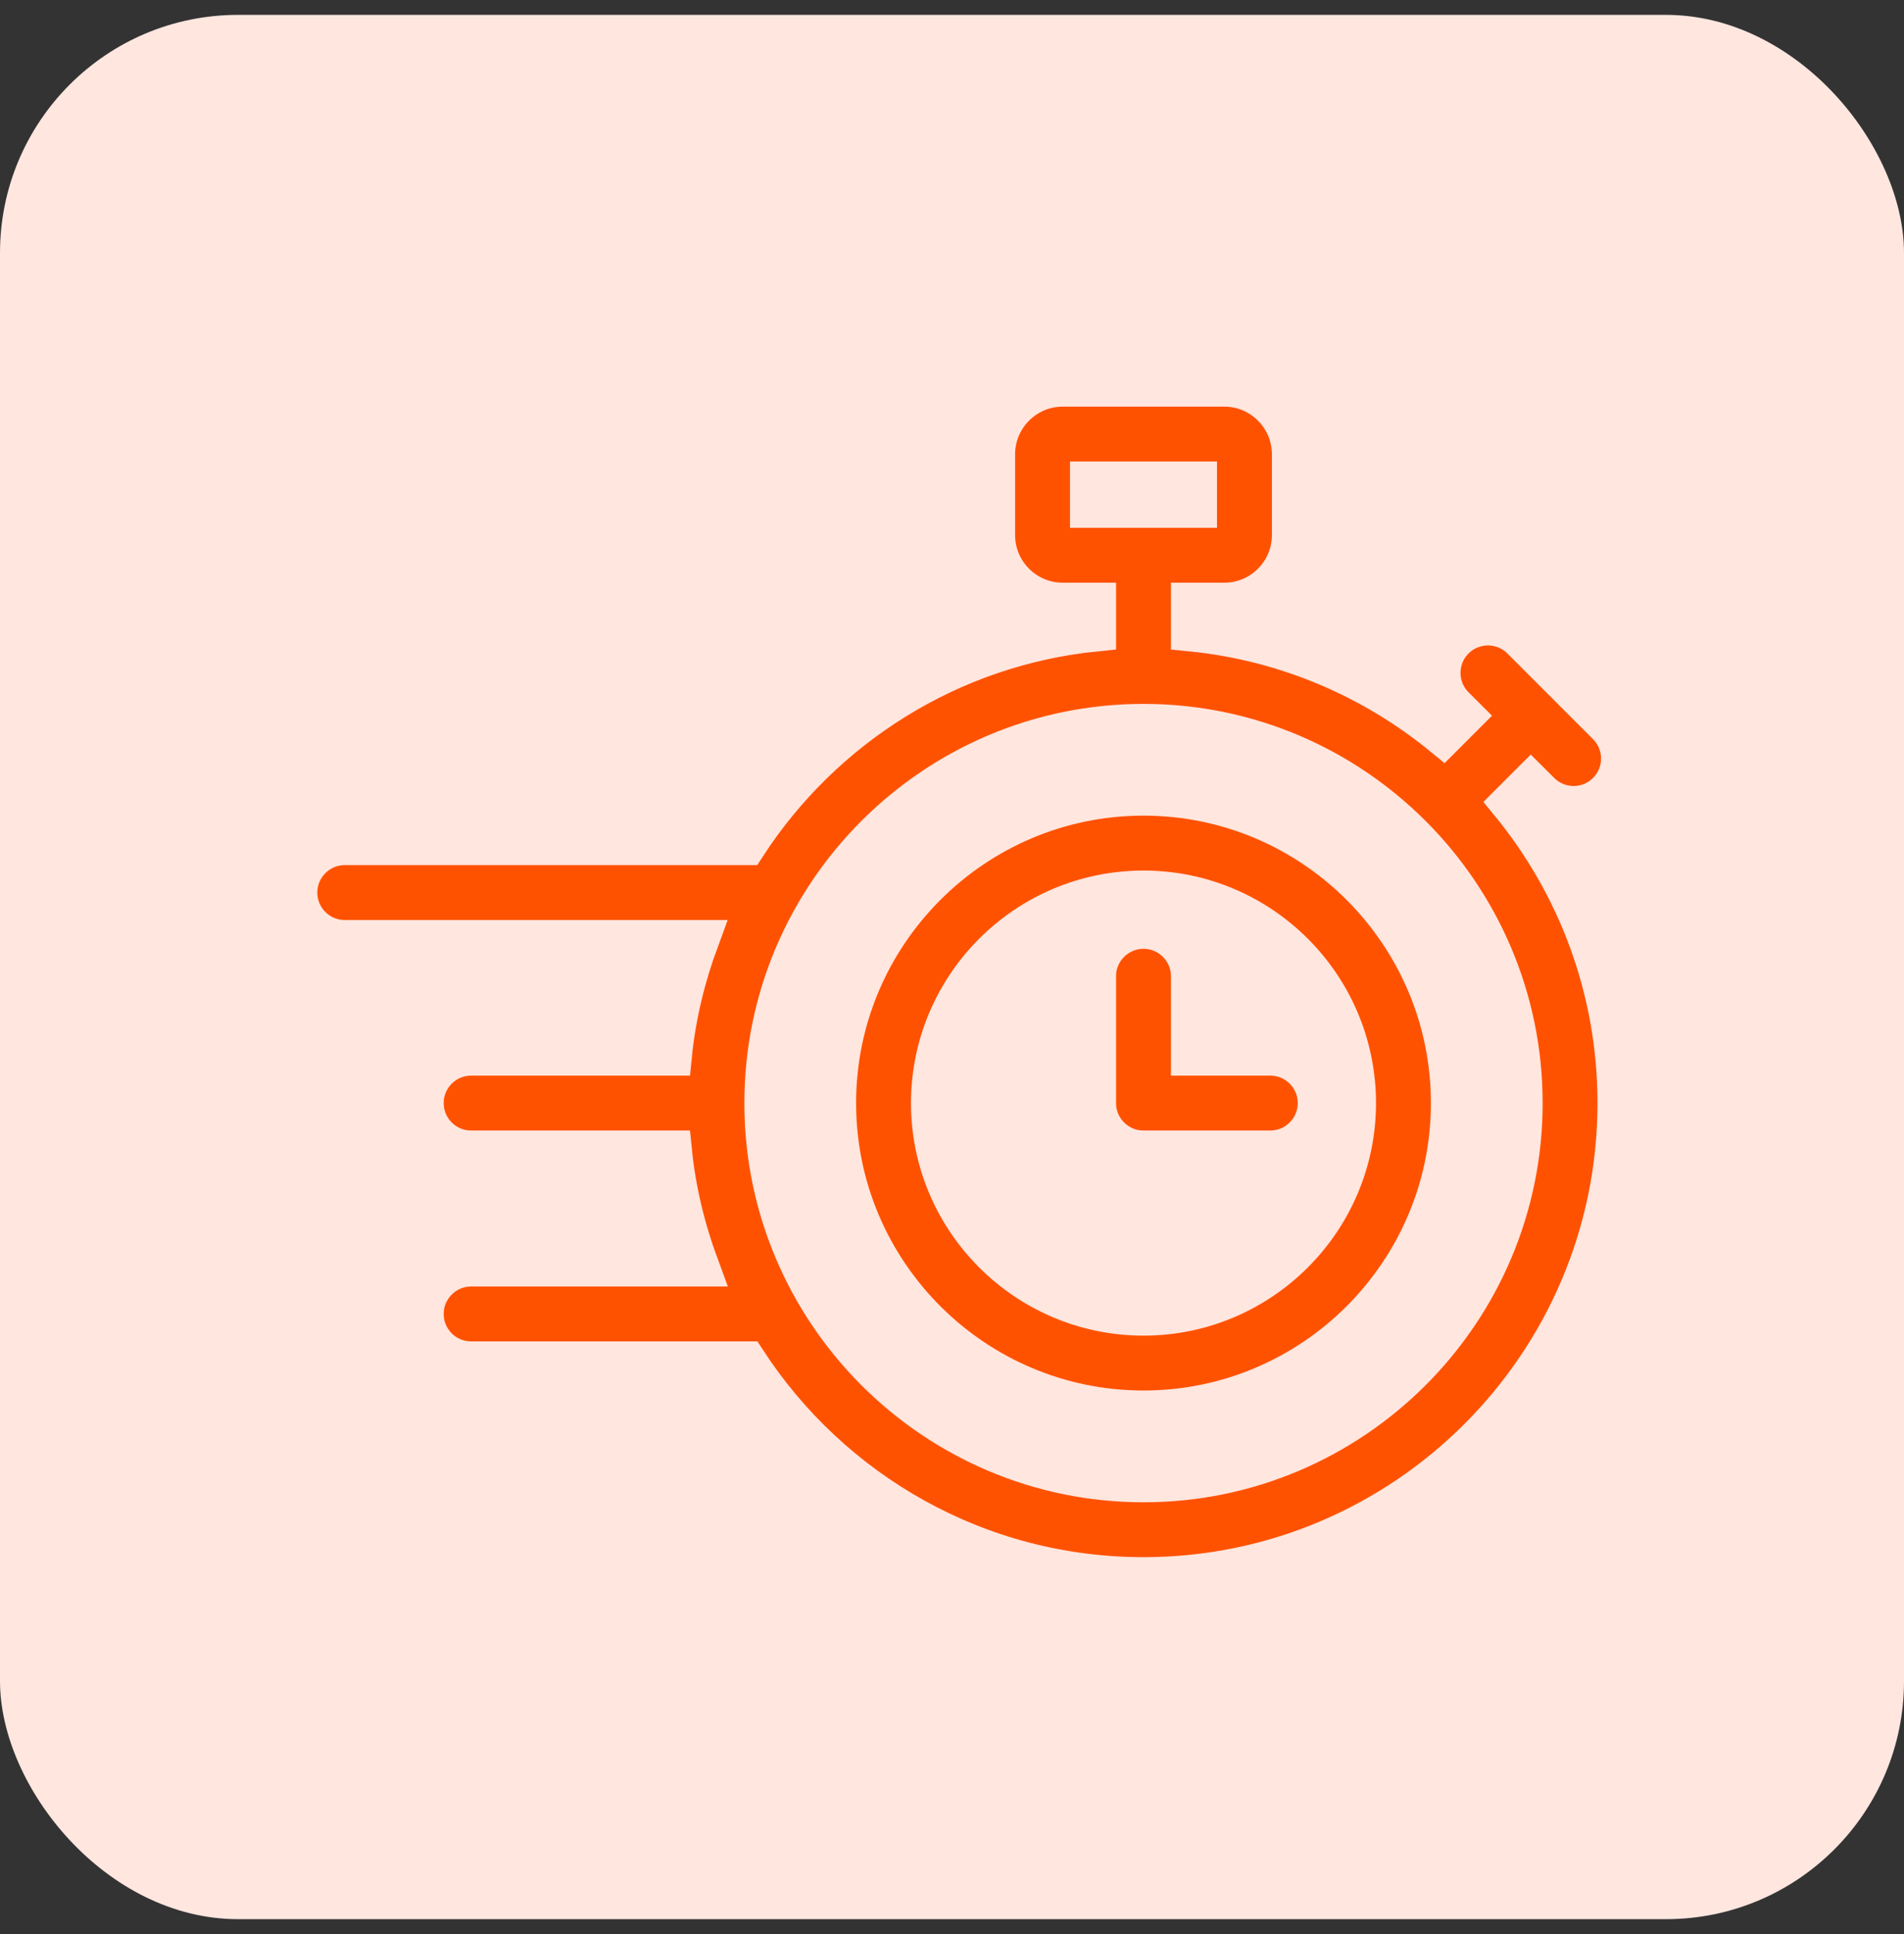
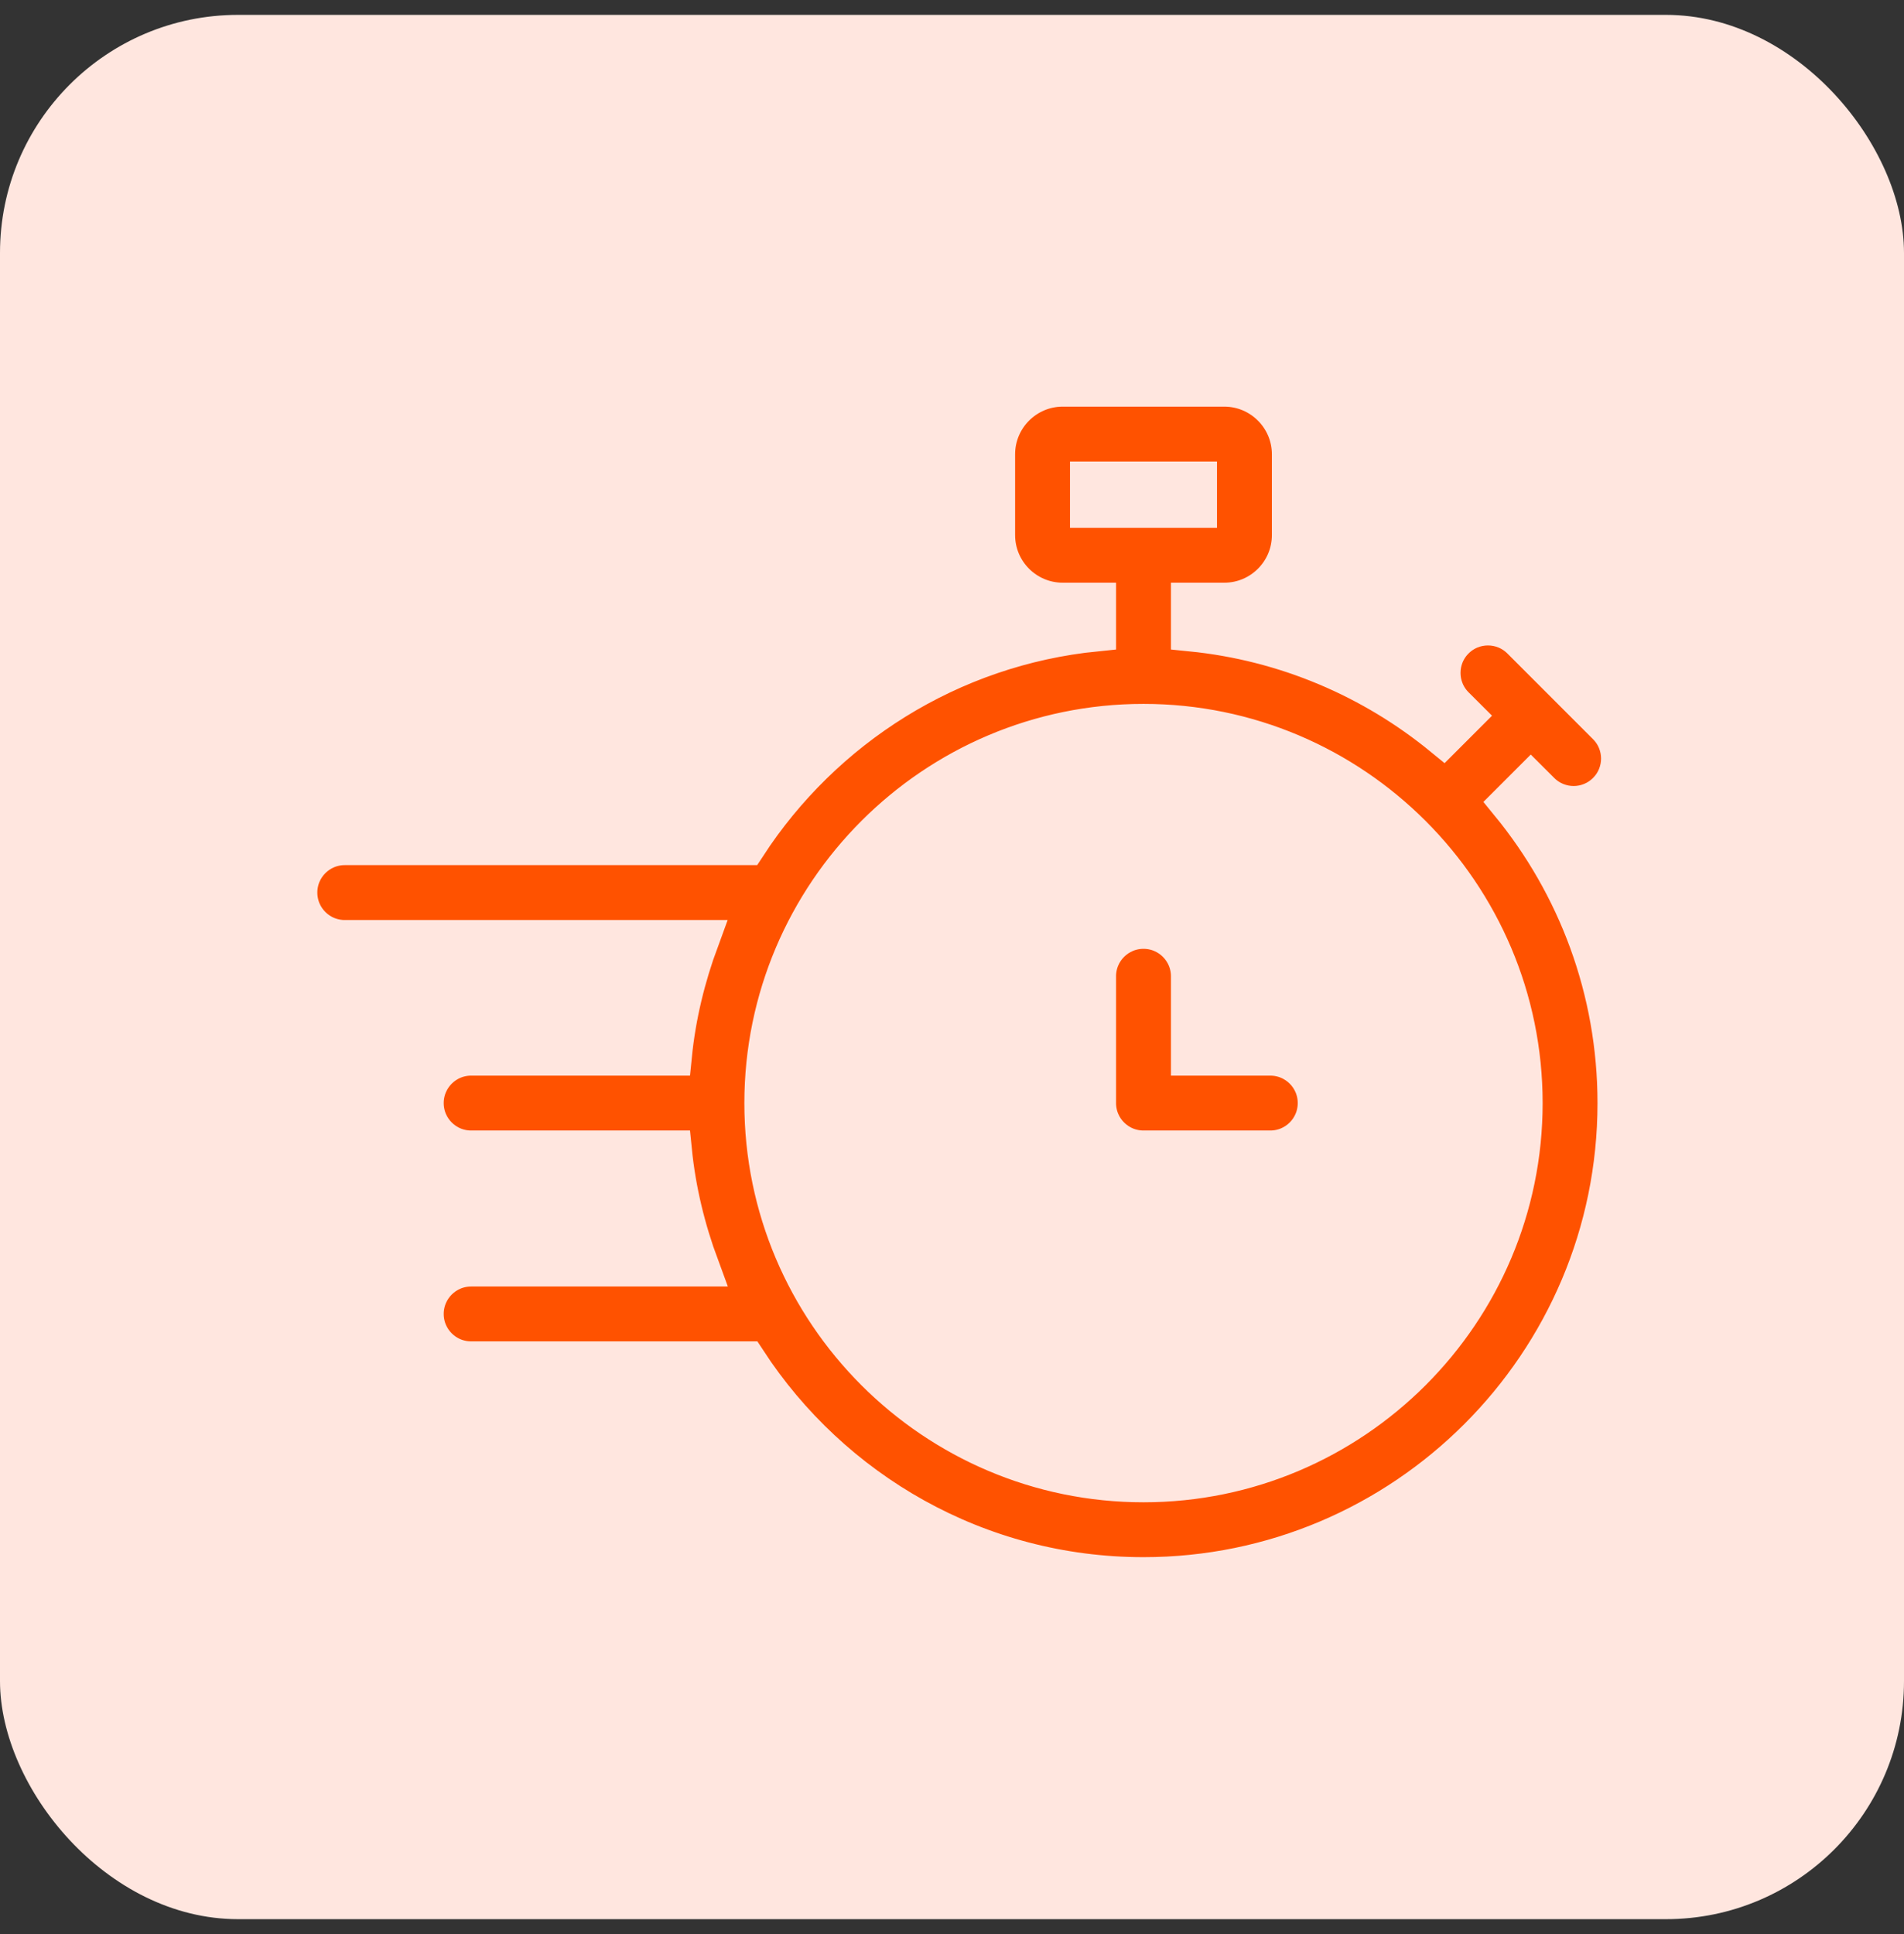
<svg xmlns="http://www.w3.org/2000/svg" width="64" height="65" viewBox="0 0 64 65" fill="none">
  <rect x="0" y="0" width="64" height="65" fill="#333333" stroke="none" />
  <rect y="0.5" width="64" height="64" rx="8" fill="#FFE6DF" />
-   <path d="M38.437 26.746C32.743 26.746 28.11 31.379 28.11 37.073C28.11 42.767 32.743 47.399 38.437 47.399C44.131 47.399 48.764 42.767 48.764 37.073C48.764 31.379 44.131 26.746 38.437 26.746ZM38.437 44.222C34.495 44.222 31.288 41.015 31.288 37.073C31.288 33.13 34.495 29.924 38.437 29.924C42.379 29.924 45.586 33.13 45.586 37.073C45.586 41.015 42.379 44.222 38.437 44.222Z" fill="#FF5200" stroke="#FFE6DF" stroke-width="1.333" />
  <path d="M40.026 35.484V32.811C40.026 31.933 39.315 31.222 38.437 31.222C37.559 31.222 36.848 31.933 36.848 32.811V37.072C36.848 37.951 37.559 38.661 38.437 38.661H42.699C43.577 38.661 44.288 37.951 44.288 37.072C44.288 36.194 43.577 35.484 42.699 35.484H40.026Z" fill="#FF5200" stroke="#FFE6DF" stroke-width="1.333" />
  <path d="M51.455 26.301L51.772 26.617C52.082 26.927 52.489 27.083 52.895 27.083C53.301 27.083 53.708 26.927 54.018 26.617C54.639 25.997 54.639 24.991 54.018 24.371L51.139 21.491C50.518 20.871 49.513 20.871 48.892 21.491C48.272 22.112 48.272 23.117 48.892 23.738L49.209 24.054L48.513 24.75C46.152 22.815 43.227 21.544 40.026 21.226V20.25H41.152C42.403 20.25 43.419 19.234 43.419 17.983V15.268C43.419 14.018 42.403 13 41.152 13H35.722C34.471 13 33.455 14.018 33.455 15.268V17.983C33.455 19.234 34.471 20.25 35.722 20.25H36.848V21.226C31.923 21.716 27.66 24.462 25.09 28.409H11.589C10.711 28.409 10 29.12 10 29.998C10 30.876 10.711 31.587 11.589 31.587H23.503C23.047 32.824 22.725 34.125 22.59 35.484H15.837C14.959 35.484 14.248 36.194 14.248 37.073C14.248 37.951 14.959 38.661 15.837 38.661H22.59C22.726 40.025 23.049 41.33 23.508 42.571H15.837C14.959 42.571 14.248 43.282 14.248 44.16C14.248 45.038 14.959 45.748 15.837 45.748H25.097C27.942 50.108 32.854 53 38.437 53C47.22 53 54.364 45.855 54.364 37.073C54.364 33.252 53.01 29.744 50.76 26.996L51.455 26.301ZM36.633 16.177H40.241V17.073H36.633V16.177ZM38.437 49.823C31.407 49.823 25.687 44.102 25.687 37.073C25.687 30.043 31.407 24.323 38.437 24.323C45.467 24.323 51.187 30.043 51.187 37.073C51.187 44.102 45.467 49.823 38.437 49.823Z" fill="#FF5200" stroke="#FFE6DF" stroke-width="1.333" />
</svg>